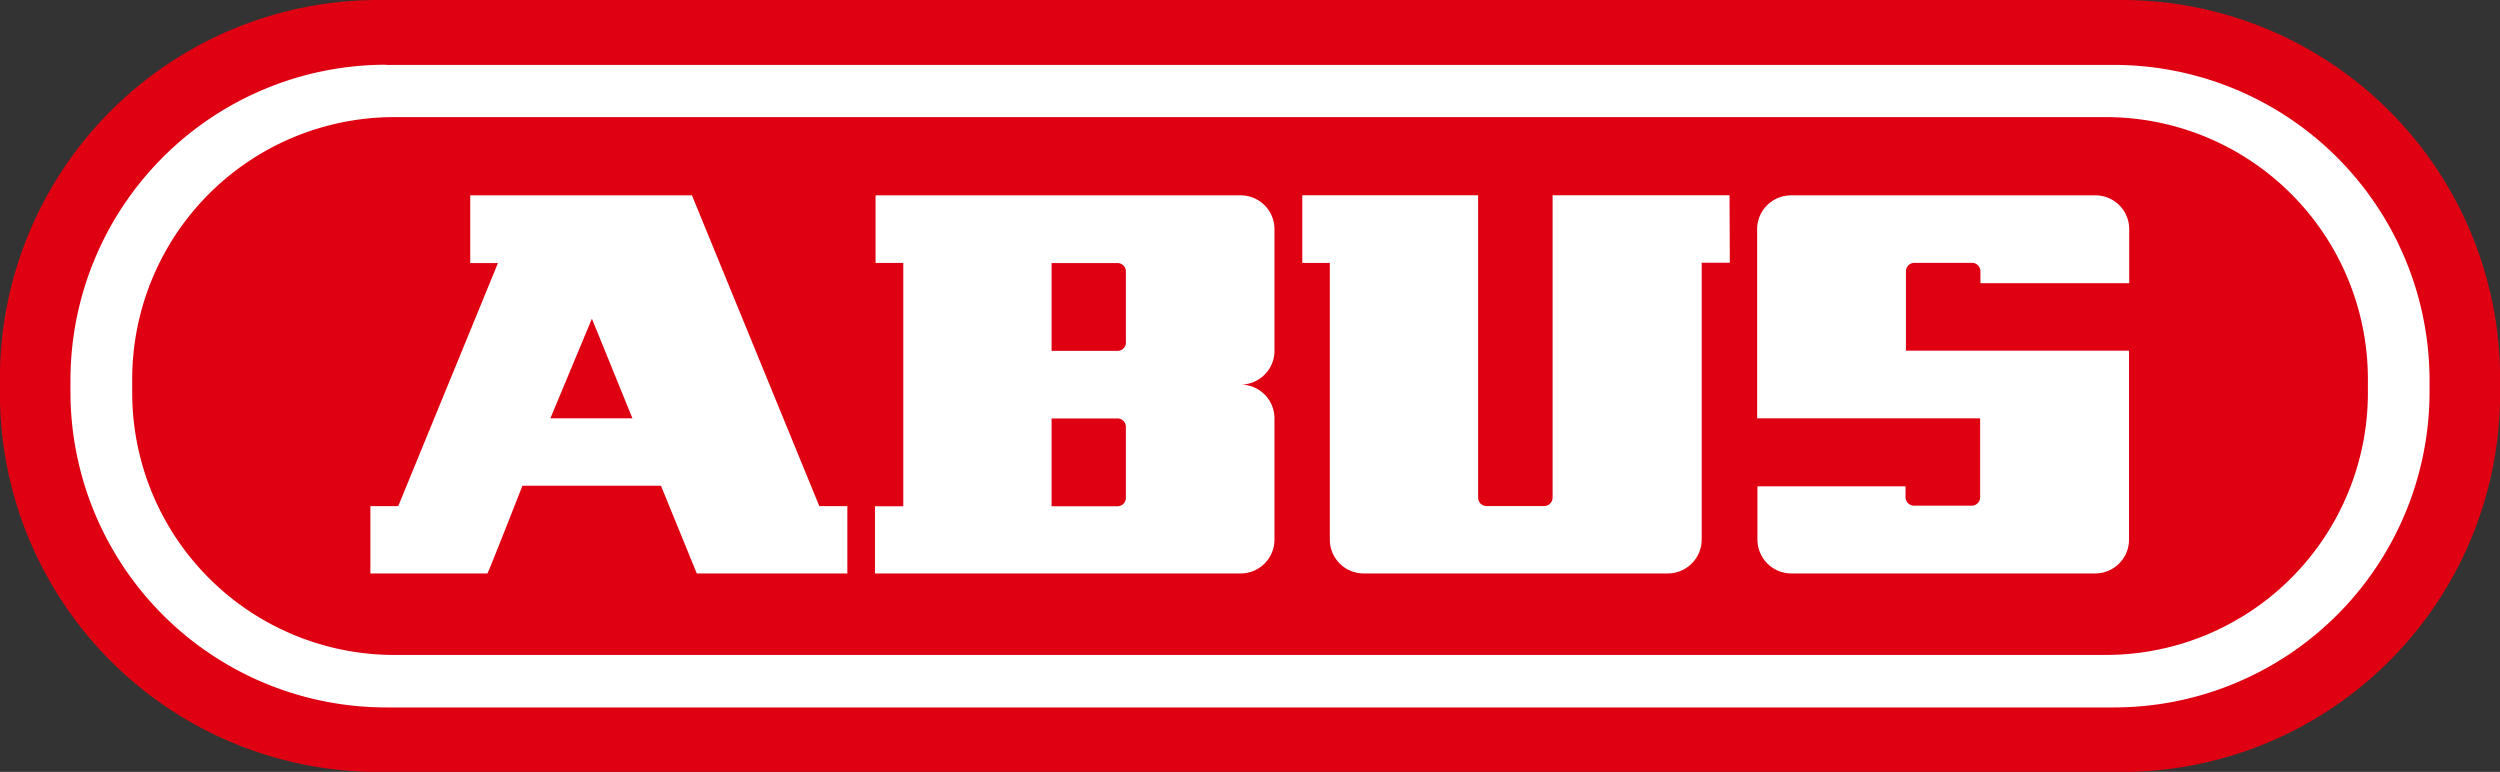
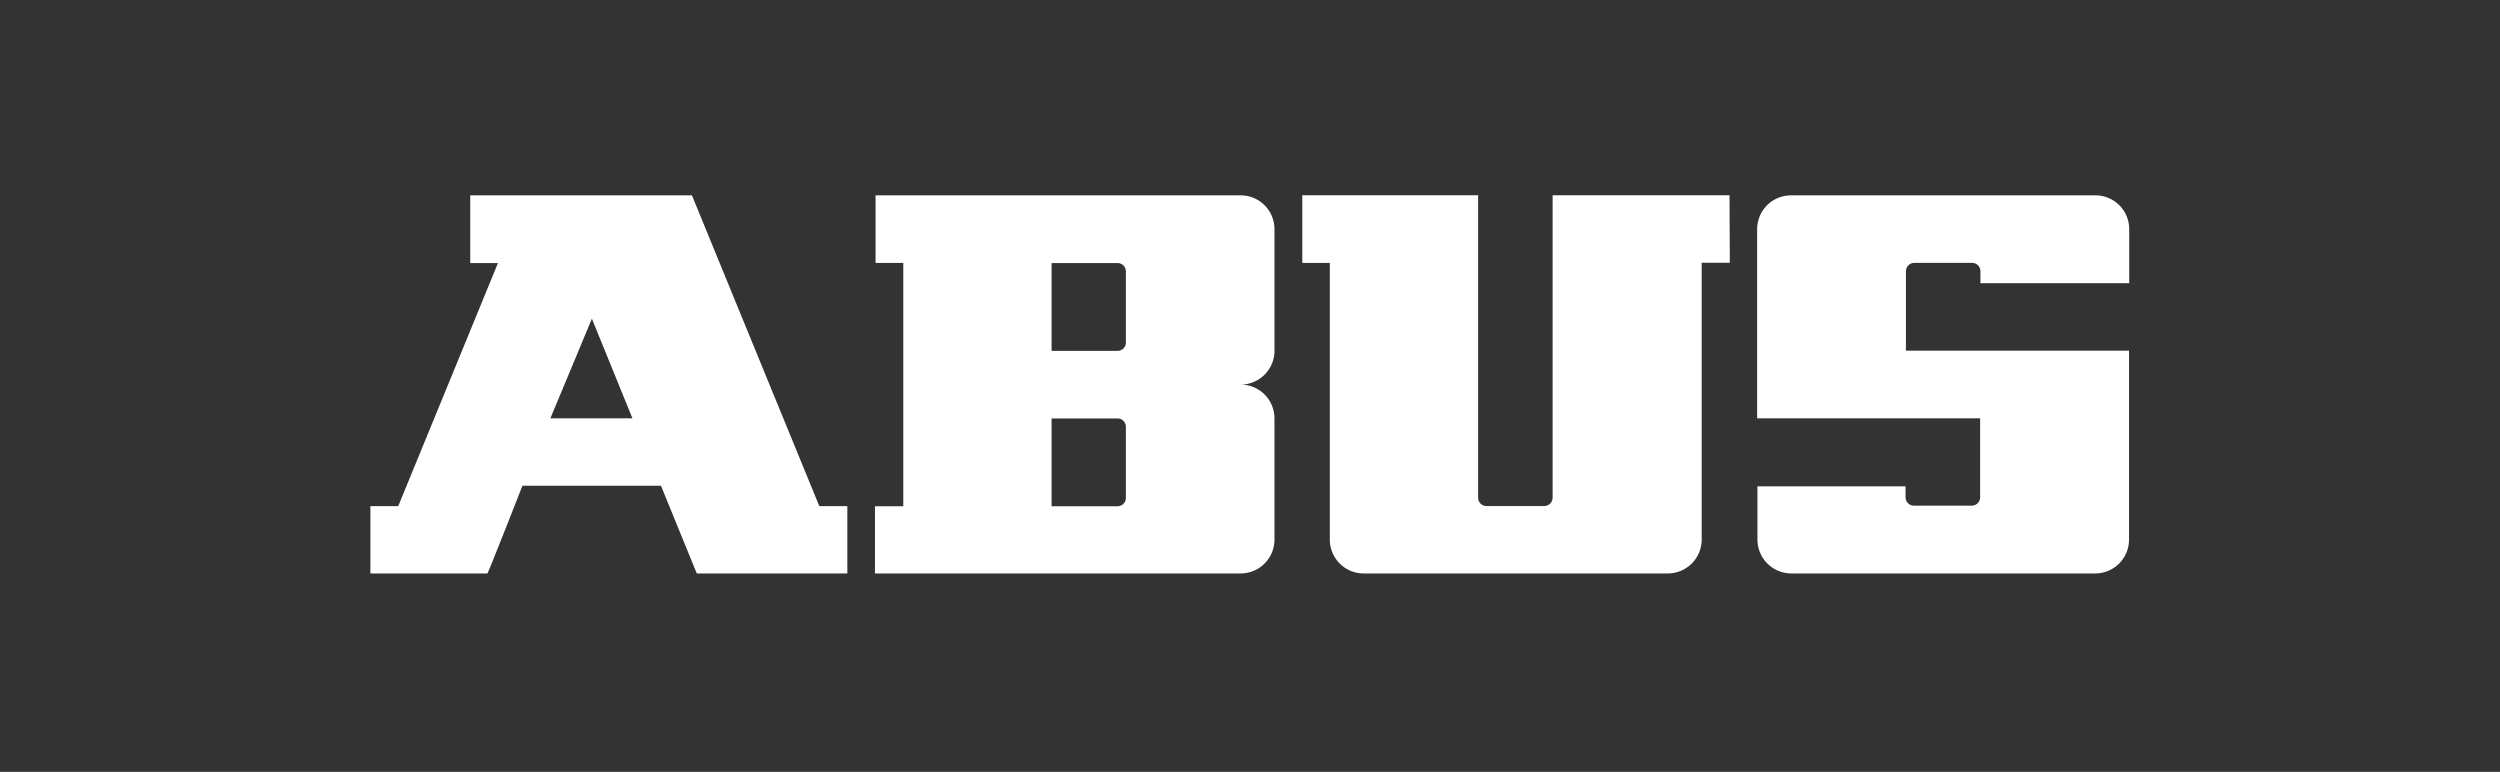
<svg xmlns="http://www.w3.org/2000/svg" id="Layer_1" data-name="Layer 1" viewBox="0 0 253.38 78.23">
  <rect x="0" y="0" width="253.38" height="78.23" fill="#333333" stroke="none" />
  <defs>
    <style>.cls-1{fill:#df0011;}.cls-2{fill:#fff;}</style>
  </defs>
  <title>logo_abus</title>
-   <path class="cls-1" d="M40.37.88H217A38.36,38.36,0,0,1,255.4,39.24v1.52A38.36,38.36,0,0,1,217,79.12H40.37A38.37,38.37,0,0,1,2,40.76V39.24A38.37,38.37,0,0,1,40.37.88" transform="translate(-2.01 -0.88)" />
-   <path class="cls-2" d="M41.15,7.46h175.1a32,32,0,0,1,32,32v1.12a32,32,0,0,1-32,32H41.15a32,32,0,0,1-32-32V39.44a32,32,0,0,1,32-32" transform="translate(-2.01 -0.88)" />
-   <path class="cls-1" d="M215.44,12.75H42A26.56,26.56,0,0,0,15.41,39.31v1.38A26.57,26.57,0,0,0,42,67.26H215.44A26.57,26.57,0,0,0,242,40.69V39.31a26.56,26.56,0,0,0-26.56-26.56" transform="translate(-2.01 -0.88)" />
  <path class="cls-2" d="M57.79,43.28,62,33.18l4.11,10.1Zm27.26,8.9L72.14,20.68H49.67v6.86h2.81L42.37,52.18H39.55V59H51.41c.07,0,3.55-8.89,3.55-8.89H69L72.63,59H87.89V52.18Z" transform="translate(-2.01 -0.88)" />
  <path class="cls-2" d="M116.12,35.59a.84.84,0,0,1-.85.85h-6.68v-8.9h6.68a.85.85,0,0,1,.85.85Zm0,15.75a.85.85,0,0,1-.85.85h-6.68v-8.9h6.68a.85.85,0,0,1,.85.84Zm15.06-8.05a3.42,3.42,0,0,0-3.43-3.43h0a3.44,3.44,0,0,0,3.43-3.24V24.11a3.42,3.42,0,0,0-3.43-3.43h-37v6.85h2.81V52.19H90.69V59h37.06a3.43,3.43,0,0,0,3.43-3.43V43.29Z" transform="translate(-2.01 -0.88)" />
  <path class="cls-2" d="M195.18,28.37a.86.86,0,0,1,.86-.85h5.83a.85.85,0,0,1,.86.85v1.21h15.08l0-5.47a3.42,3.42,0,0,0-3.43-3.43H183.53a3.43,3.43,0,0,0-3.43,3.43l0,19.17h22.6v8a.85.85,0,0,1-.86.85H196a.86.86,0,0,1-.86-.85V50.17H180.13l0,5.43A3.44,3.44,0,0,0,183.53,59h30.83a3.43,3.43,0,0,0,3.43-3.43l0-19.15H195.18Z" transform="translate(-2.01 -0.88)" />
  <path class="cls-2" d="M177.3,20.67H159.37l0,30.65a.86.86,0,0,1-.85.85h-5.85a.85.85,0,0,1-.85-.85l0-30.65H134v6.86h2.79V55.59A3.43,3.43,0,0,0,140.24,59h30.81a3.44,3.44,0,0,0,3.43-3.43l0-28.06h2.85Z" transform="translate(-2.01 -0.88)" />
</svg>